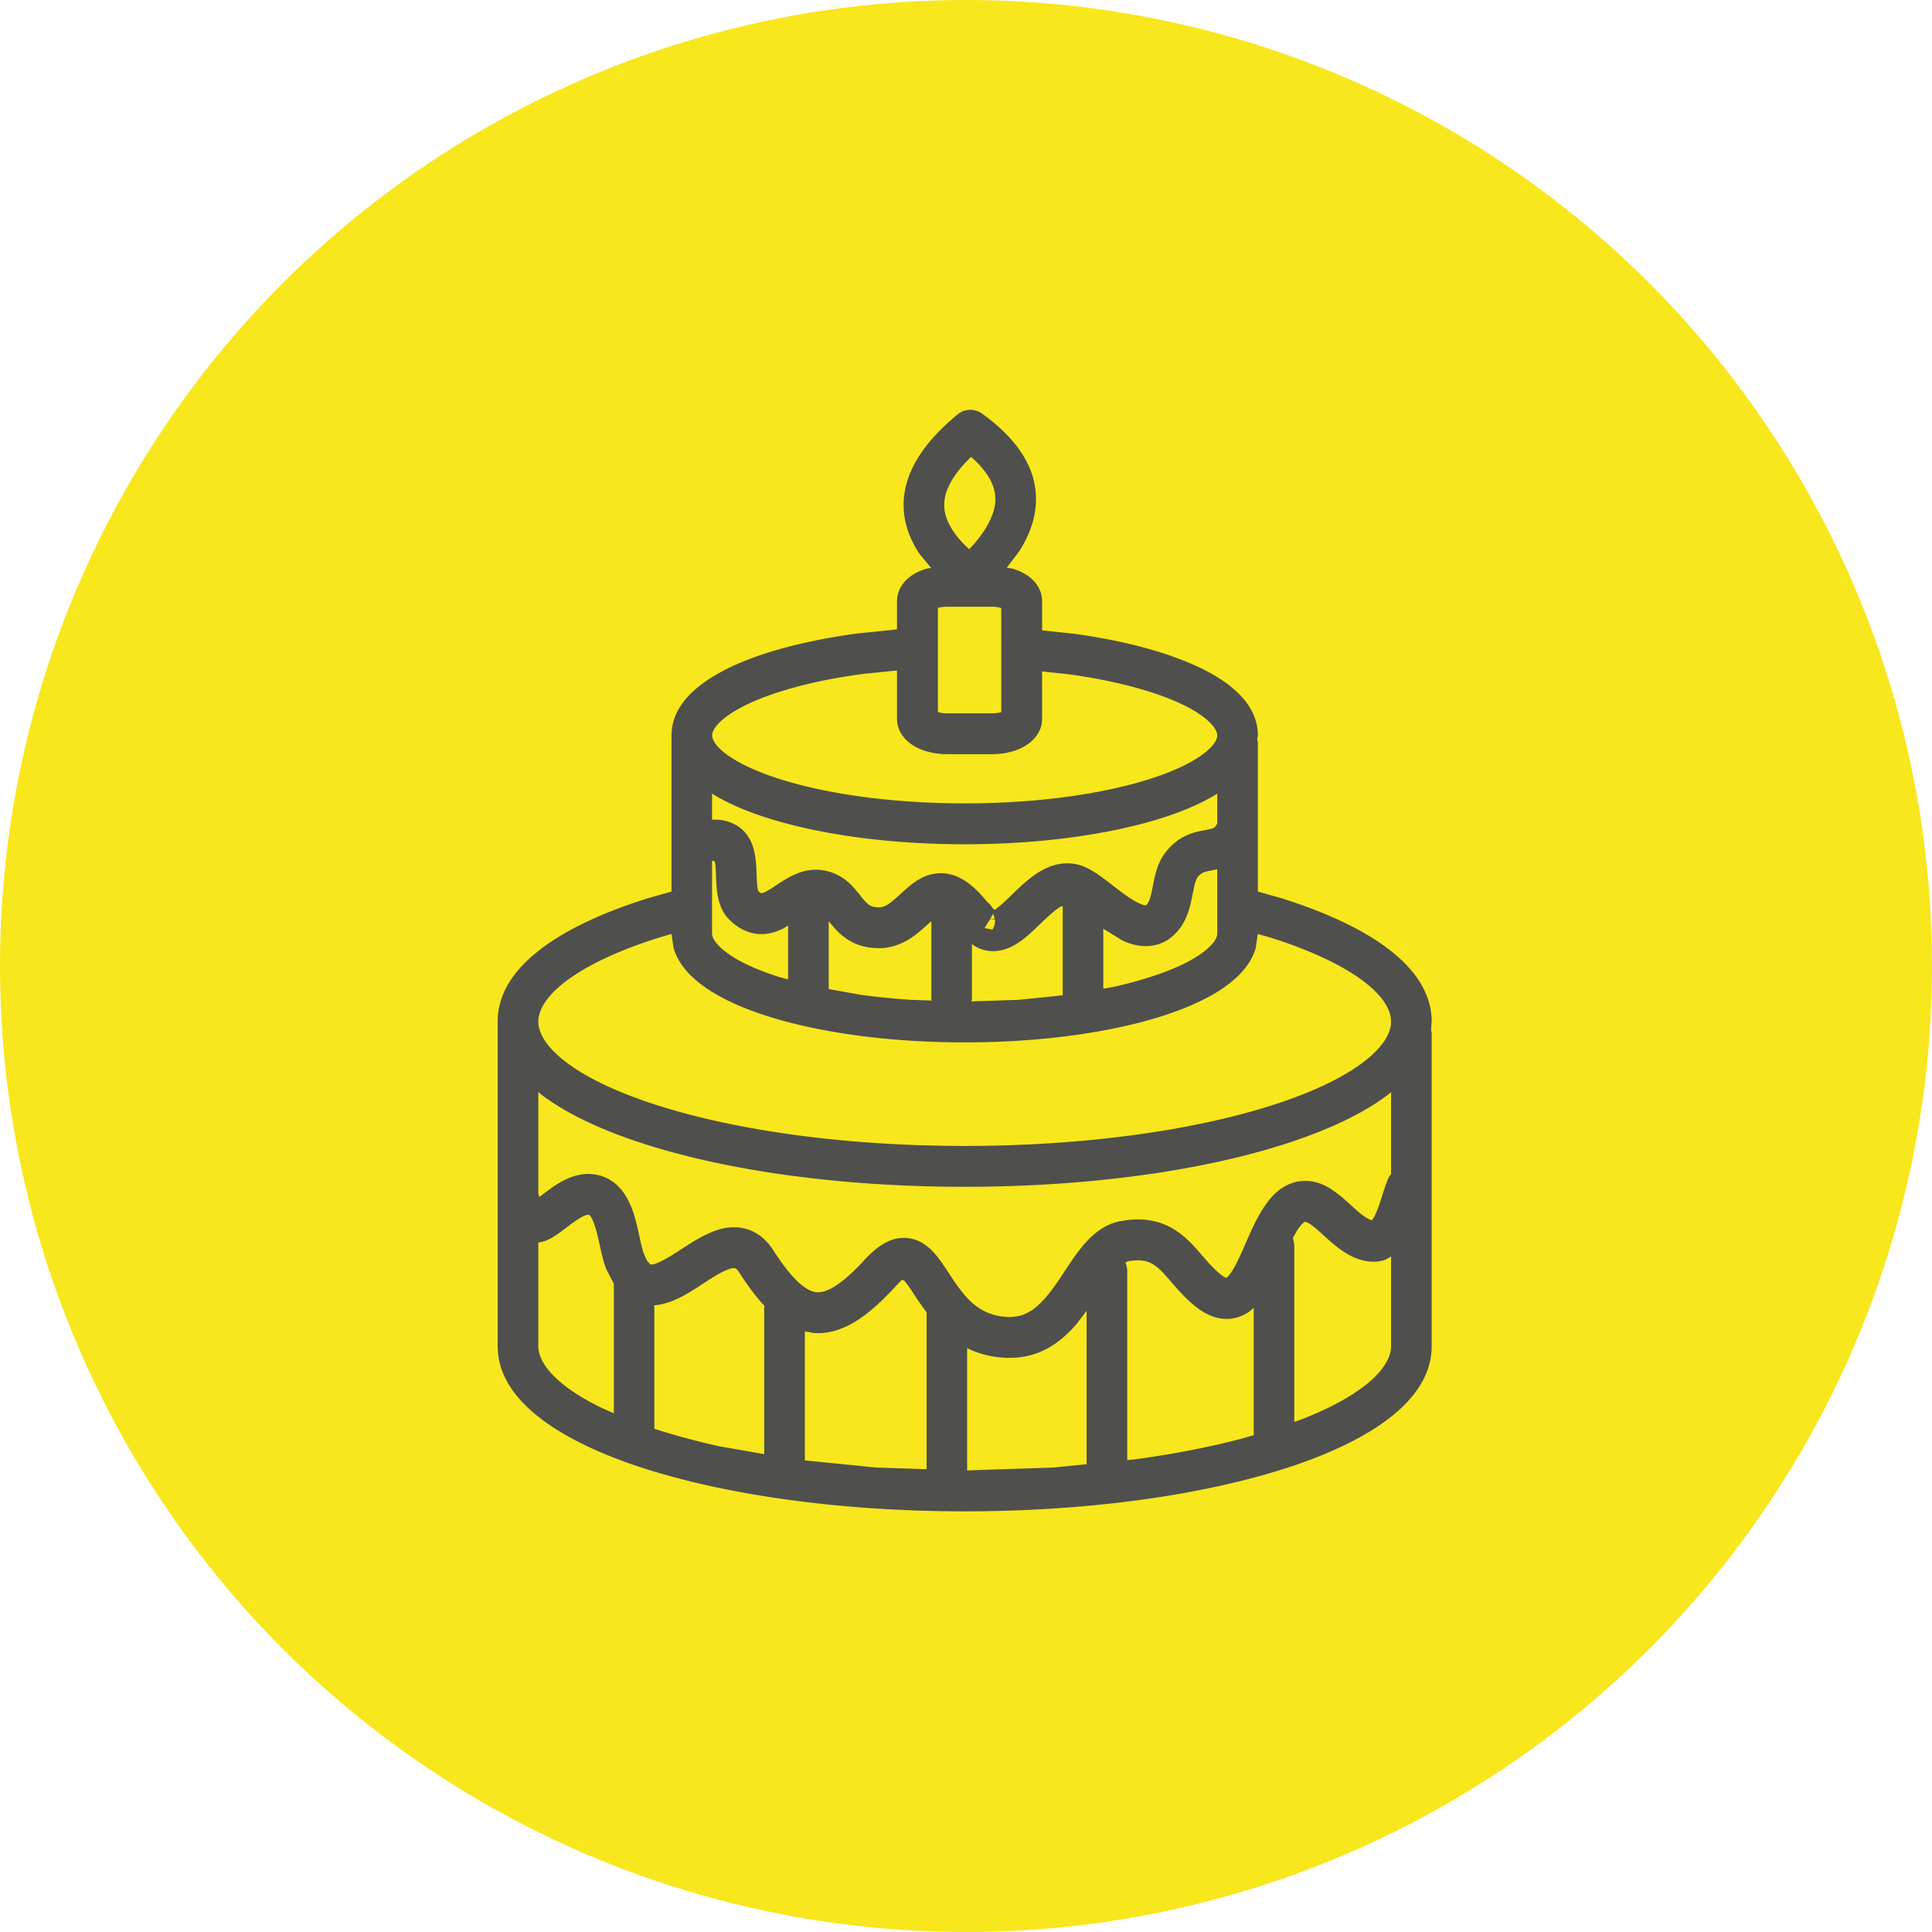
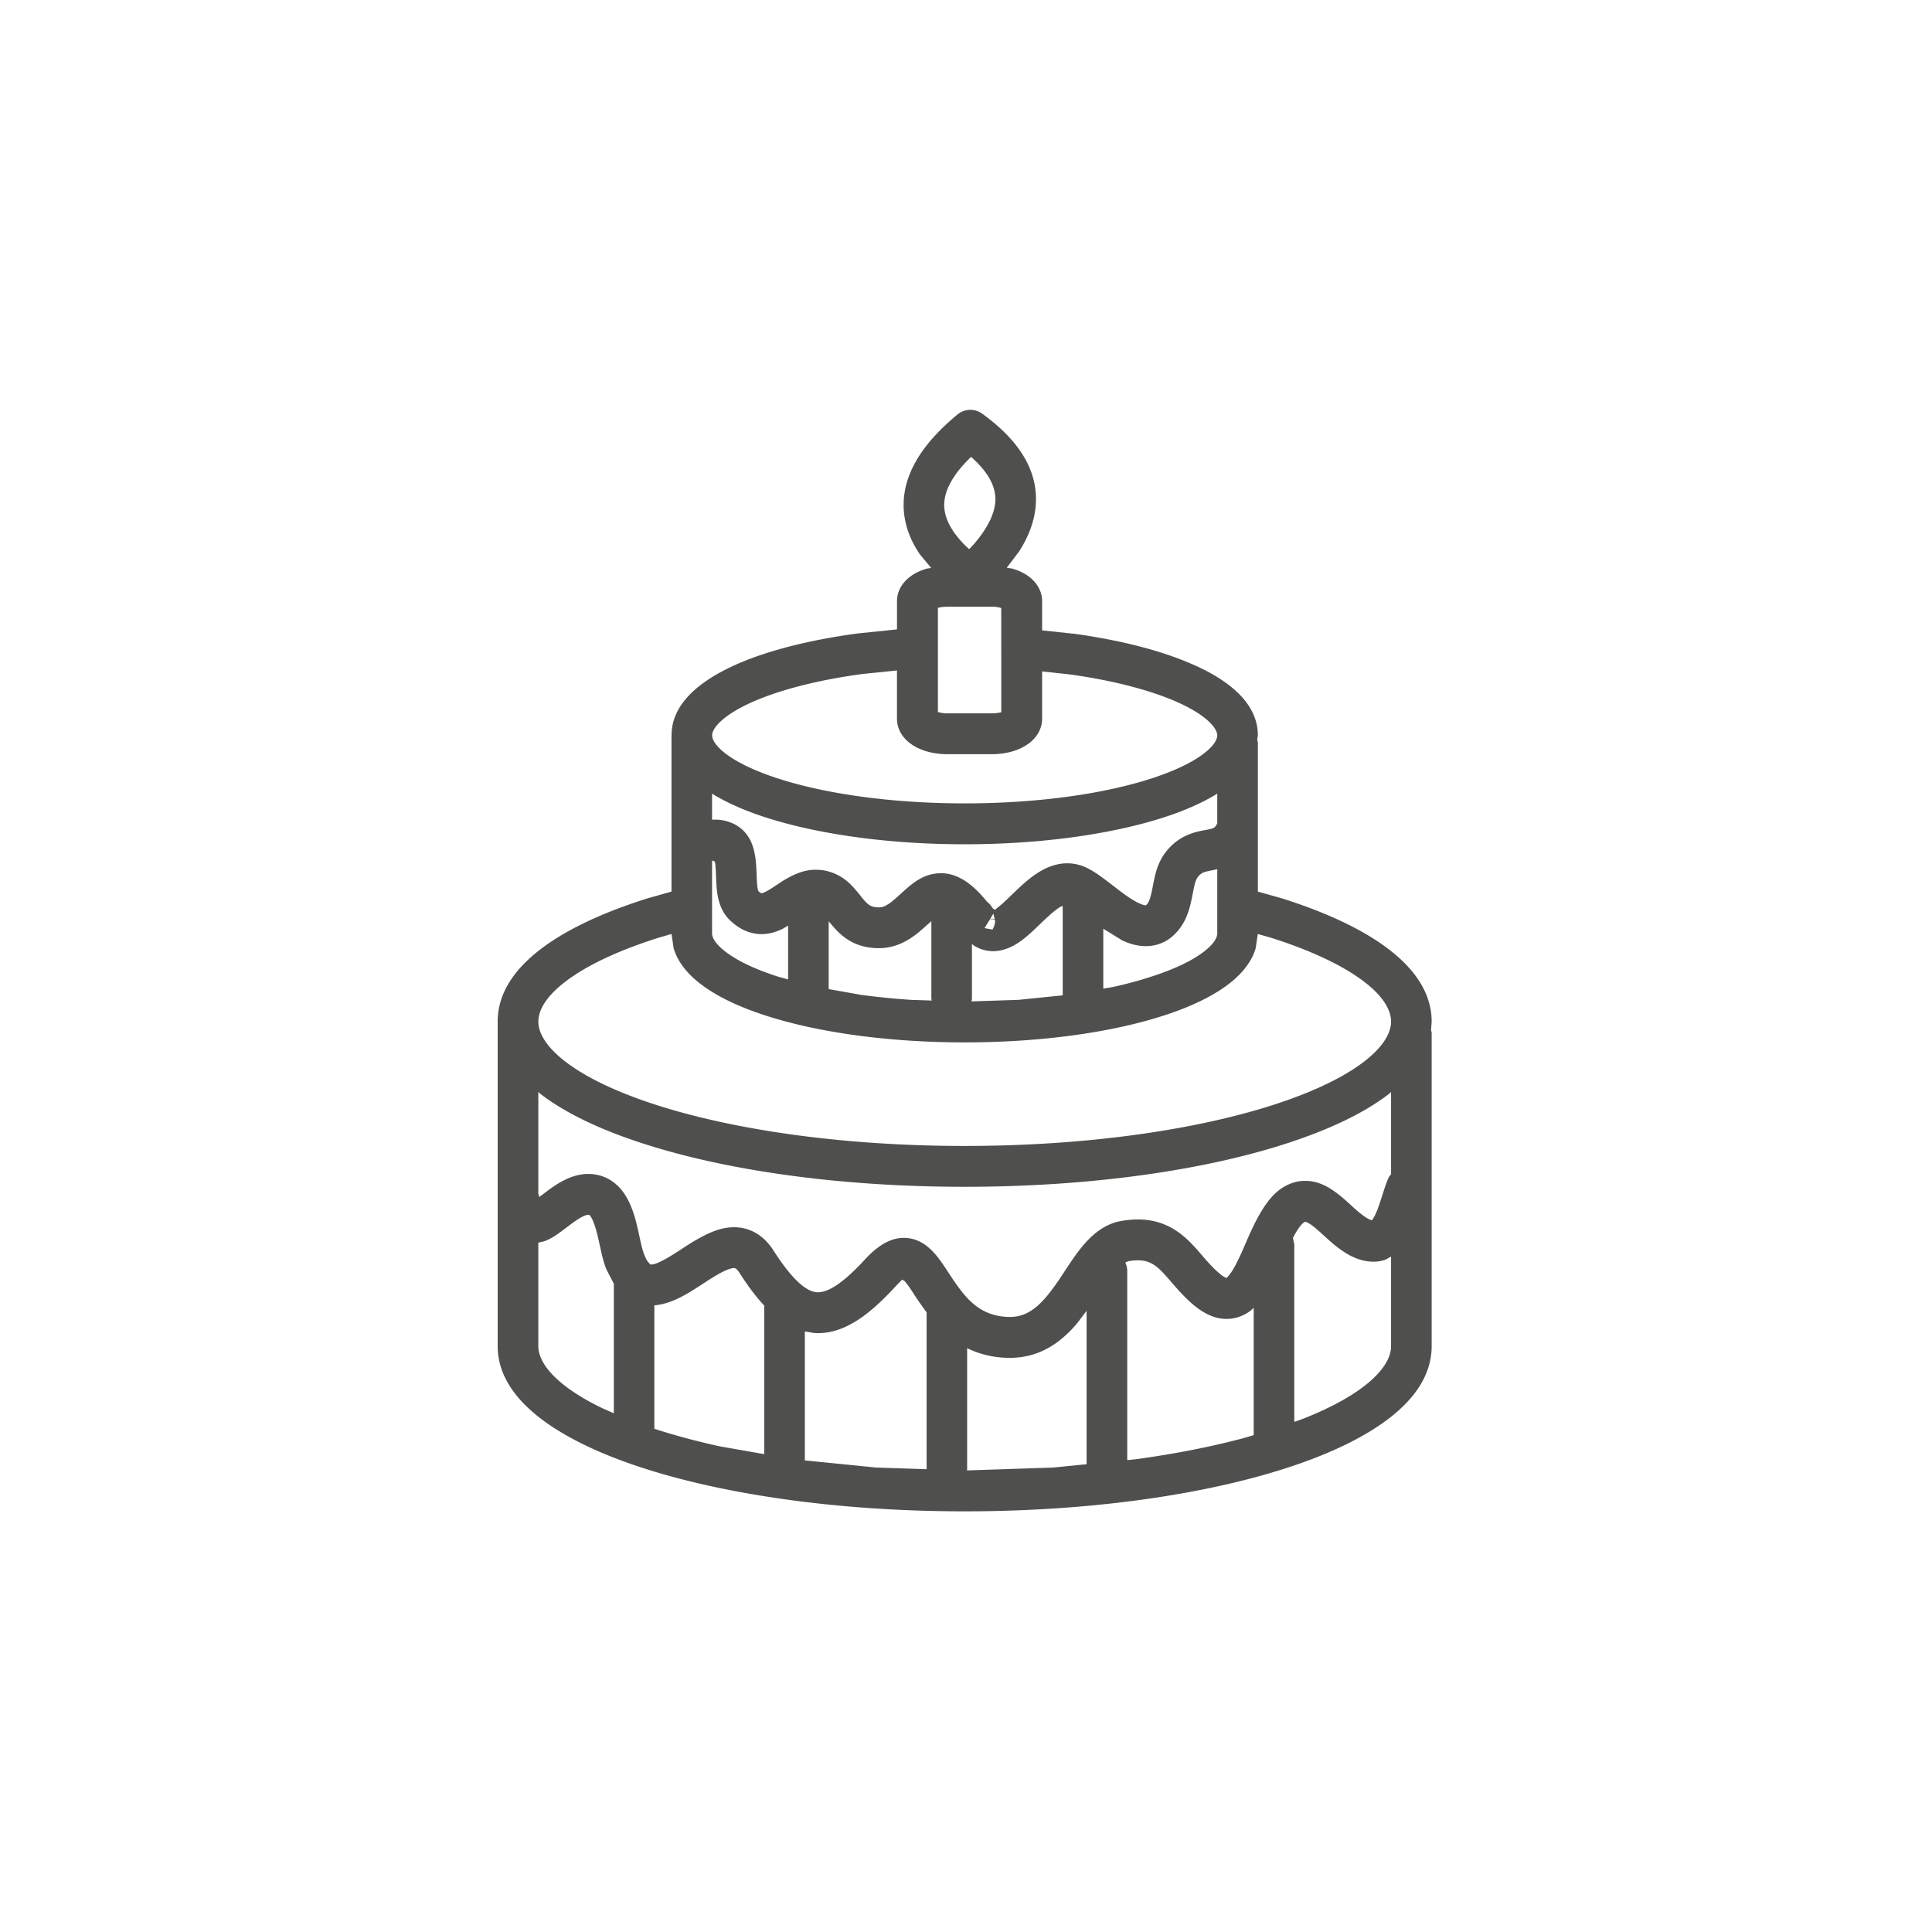
<svg xmlns="http://www.w3.org/2000/svg" width="130" height="130" viewBox="0 0 130 130">
  <g fill="none" fill-rule="evenodd">
-     <circle cx="65" cy="65" r="65" fill="#F8E71C" />
    <path fill="#4F4F4D" d="M65.216 36.95l.279-.294c.95-1.095 1.408-2.05 1.476-2.875.036-.52-.077-1.06-.432-1.657-.23-.385-.563-.797-1.04-1.24l-.162-.141-.202.204c-1.26 1.281-1.634 2.327-1.598 3.138.032.765.437 1.643 1.409 2.621M66.755 48c.247 0 .45-.037.62-.077l-.004-7.01a1.984 1.984 0 0 0-.616-.085h-3.029c-.256 0-.454.031-.616.072v7.01c.162.049.36.09.616.09m1.188 6.058c4.964 0 9.405-.652 12.56-1.675 1.588-.517 2.772-1.096 3.523-1.676.783-.597.91-1.023.91-1.227 0-.416-.622-1.403-3.146-2.431-1.75-.707-4.082-1.295-6.786-1.67l-1.854-.2v3.178c0 .815-.495 1.377-.9 1.671-.666.498-1.589.72-2.466.72h-3.029c-.873 0-1.804-.222-2.47-.72-.405-.294-.9-.856-.9-1.67v-3.243l-2.268.231c-2.772.367-5.148.956-6.94 1.671-1.2.48-2.06.987-2.6 1.472-.54.489-.63.82-.63.991 0 .204.126.63.904 1.227.756.58 1.94 1.16 3.528 1.676 3.155 1.023 7.596 1.675 12.564 1.675m2.052 7.163c.09-.104.234-.204.428-.367.355-.312.751-.715 1.188-1.123.436-.403.98-.878 1.597-1.204.644-.34 1.458-.575 2.367-.344.04.013.086.022.122.032.567.172 1.134.561 1.516.842.419.303.896.688 1.328 1.01 1.093.81 1.498.85 1.597.85 0 0 .014-.008.04-.036.122-.117.244-.344.392-1.095.059-.29.13-.707.239-1.087.108-.398.288-.865.612-1.3.945-1.272 2.169-1.444 2.767-1.557.329-.059.441-.1.518-.14.027-.019.112-.064.225-.286l.004-.009v-2.01l-.153.1c-.967.58-2.142 1.082-3.438 1.503-3.492 1.127-8.235 1.81-13.4 1.81-5.171 0-9.91-.683-13.402-1.81-1.305-.421-2.475-.924-3.447-1.503l-.153-.1v1.761l.081-.004c.392-.014.887.036 1.418.303.508.254.846.643 1.057 1.05.225.43.315.888.365 1.255.05.367.063.751.076 1.06.01.334.023.592.05.819.018.176.045.267.063.308l.08.081c.109.077.15.077.131.073-.004 0 .063.013.27-.095.23-.11.464-.268.828-.508.32-.217.756-.498 1.247-.697a3.26 3.26 0 0 1 1.831-.24 3.34 3.34 0 0 1 1.72.847c.377.349.697.774.877.996.364.448.567.648 1.134.648.328 0 .634-.159 1.237-.702.243-.218.612-.57.95-.833.36-.281.86-.607 1.49-.716a2.72 2.72 0 0 1 .859-.022c1.003.144 1.867.833 2.673 1.815l.063.073c.117.095.225.208.32.348.035.05.067.1.094.127m.099.684l-.081-.353-.212.344m.149.729l.058-.113c.045-.087.072-.168.09-.24l.032-.204-.027-.127-.315-.018-.374.607m-13.216 3.45V62.28l-.32.194c-.44.218-1.021.43-1.7.372a2.67 2.67 0 0 1-.275-.041c-.64-.118-1.197-.462-1.679-.942a2.587 2.587 0 0 1-.45-.63c-.22-.434-.31-.887-.36-1.245-.04-.375-.058-.751-.067-1.059-.014-.335-.023-.593-.054-.815a.566.566 0 0 0-.036-.145l-.108-.054-.068.004v4.895c0 .2.13.63.91 1.227.755.584 1.939 1.164 3.527 1.675l.675.186m21.213.62l.64-.108a26.36 26.36 0 0 0 2.591-.698c1.589-.511 2.772-1.091 3.528-1.675.783-.598.91-1.028.91-1.227v-4.329l-.24.055c-.368.072-.535.104-.701.172a.988.988 0 0 0-.392.335c-.045.059-.103.176-.17.403-.064.244-.109.498-.185.869-.122.607-.333 1.712-1.148 2.513a2.684 2.684 0 0 1-1.381.77c-.82.176-1.58-.05-2.165-.317l-1.287-.793m-11.547 4.832l-.022-.114v-5.225l-.473.417c-.598.539-1.61 1.399-3.055 1.399-1.75 0-2.65-.924-3.24-1.648l-.14-.159v4.56l2.187.39c1.062.14 2.187.257 3.348.334m4.073.104l3.154-.104 2.984-.303v-6.013l-.126.04c-.225.127-.522.358-.945.748-.383.358-.837.815-1.27 1.19-.422.363-1.034.83-1.759.992a2.41 2.41 0 0 1-1.881-.312l-.126-.1v3.69m-.486 9.898c8.195 0 15.557-1.077 20.83-2.784 5.554-1.802 7.858-3.985 7.858-5.583 0-.833-.621-1.952-2.511-3.174-1.373-.892-3.25-1.73-5.549-2.463l-.909-.258-.14.955c-.643 2.187-3.388 3.627-6.182 4.532-3.492 1.132-8.23 1.807-13.401 1.807-5.166 0-9.905-.675-13.397-1.807-2.803-.905-5.548-2.354-6.187-4.532l-.14-.955-.904.262c-2.304.73-4.18 1.567-5.549 2.459-1.885 1.227-2.51 2.34-2.51 3.174 0 1.59 2.29 3.776 7.86 5.583 5.27 1.707 12.637 2.784 20.831 2.784m2.907 11.506c.73.027 1.283-.195 1.796-.589.549-.421 1.035-1.037 1.566-1.802.517-.76 1.04-1.621 1.624-2.332.594-.72 1.427-1.508 2.592-1.725 1.99-.362 3.317.195 4.379 1.136.886.793 1.44 1.69 2.29 2.396.162.14.284.217.365.253l.09.041c.08-.072.225-.213.432-.552.256-.421.508-.965.787-1.612.405-.92 1.184-2.885 2.327-3.75a3.223 3.223 0 0 1 1.147-.556c.257-.055.513-.073.76-.06.748.037 1.373.386 1.814.703.45.312.882.715 1.215 1.023.662.607 1.026.842 1.3.924.118-.136.289-.435.487-1.015.216-.606.427-1.417.675-1.915l.135-.172v-5.528l-.153.135c-1.773 1.363-4.212 2.459-6.867 3.32-5.607 1.824-13.27 2.92-21.668 2.92-8.401 0-16.06-1.096-21.667-2.92-2.642-.852-5.085-1.952-6.863-3.315l-.162-.145v6.846l.04.113.014.114.203-.15c.135-.1.279-.208.445-.335.554-.398 1.517-1.073 2.655-1.073.905 0 1.63.39 2.147.964.468.53.738 1.178.918 1.72.328 1.024.468 2.156.693 2.709.094.244.18.407.252.511l.013.014.027.022.117.145.095.01c.274-.014.747-.222 1.764-.874.616-.403 1.804-1.218 2.844-1.504 1.31-.357 2.668-.018 3.604 1.445 1.418 2.218 2.331 2.753 2.907 2.798.594.04 1.544-.362 3.218-2.183.571-.62 1.197-1.14 1.908-1.362a2.41 2.41 0 0 1 1.97.23c1.09.639 1.657 1.984 2.593 3.184.76.987 1.656 1.734 3.172 1.793m-26.518 6.484v-8.721l-.504-.97c-.342-.85-.482-2.032-.76-2.883-.136-.412-.253-.63-.343-.73-.045-.045-.05-.054-.117-.054-.126 0-.418.09-1.053.553-.697.507-1.242.996-1.921 1.236l-.383.086v6.964c0 1.19 1.287 2.716 4.284 4.165m46.584.933l.599-.213c4.18-1.652 5.913-3.49 5.913-4.885v-6.027l-.347.195c-.247.095-.517.15-.819.15-.783 0-1.44-.3-1.948-.626-.504-.317-.959-.72-1.314-1.046-.392-.357-.675-.62-.954-.815-.207-.144-.324-.19-.396-.199a.367.367 0 0 0-.113.064c-.148.113-.369.38-.652.905l-.059.118.09.444M51.423 97.846v-9.844l.014-.135c-.59-.63-1.148-1.386-1.683-2.228-.176-.267-.28-.299-.288-.299-.01-.01-.086-.036-.302.023-.234.063-.517.194-.895.412-.374.212-.752.466-1.193.751-.706.453-1.845 1.214-3.024 1.304h-.022v8.309l.054.018c1.314.426 2.763.815 4.32 1.16l3.015.529m24.43.403l.576-.059c2.642-.362 5.08-.842 7.25-1.422l.684-.199v-8.567l-.194.177a2.682 2.682 0 0 1-.54.326c-.432.2-.913.285-1.426.222-.698-.09-1.328-.453-1.886-.92-1.012-.846-1.696-1.865-2.344-2.449-.28-.244-.527-.39-.801-.475-.275-.077-.67-.123-1.274-.014l-.18.09.023.028c.067.163.112.348.112.53M62.35 98.86V88.31l-.535-.747c-.207-.312-.392-.593-.54-.82a5.471 5.471 0 0 0-.423-.56l-.153-.078c-.117.136-.288.28-.513.534-1.656 1.789-3.42 3.206-5.427 3.052l-.603-.104v8.68l4.788.48 3.402.113m2.718.082l5.818-.195 2.232-.222V88.202l-.666.878c-1.093 1.268-2.551 2.364-4.725 2.282a6.465 6.465 0 0 1-2.529-.589l-.117-.063v8.15m-.162 2.835c-8.401 0-16.06-1.105-21.667-2.92-5.283-1.712-9.76-4.411-9.76-8.196V68.83l.008-.022-.009-.068c0-3.785 4.442-6.516 10.08-8.29l1.616-.458v-10.46l.004-.027v-.027c0-2.282 2.187-3.907 4.955-5.021 2.047-.815 4.657-1.444 7.605-1.838l2.61-.268V40.46c0-.81.49-1.363.895-1.666.333-.25.734-.43 1.161-.544l.248-.031-.76-.91c-.644-.947-1.045-1.98-1.094-3.107-.095-2.277 1.273-4.378 3.622-6.312a1.346 1.346 0 0 1 1.66-.054c2.494 1.802 3.776 3.844 3.605 6.149-.08 1.091-.49 2.128-1.107 3.102l-.846 1.118.329.045c.423.113.823.295 1.16.544.401.303.892.855.892 1.666v1.956l2.205.235c2.893.403 5.454 1.037 7.456 1.857 2.696 1.086 4.856 2.698 4.856 4.971l-.045.272.045.2v10.042l1.61.453c5.63 1.775 10.085 4.514 10.085 8.295l-.04.561.04.2v21.077c0 3.785-4.441 6.475-9.751 8.195-5.607 1.816-13.27 2.92-21.668 2.92" />
  </g>
</svg>